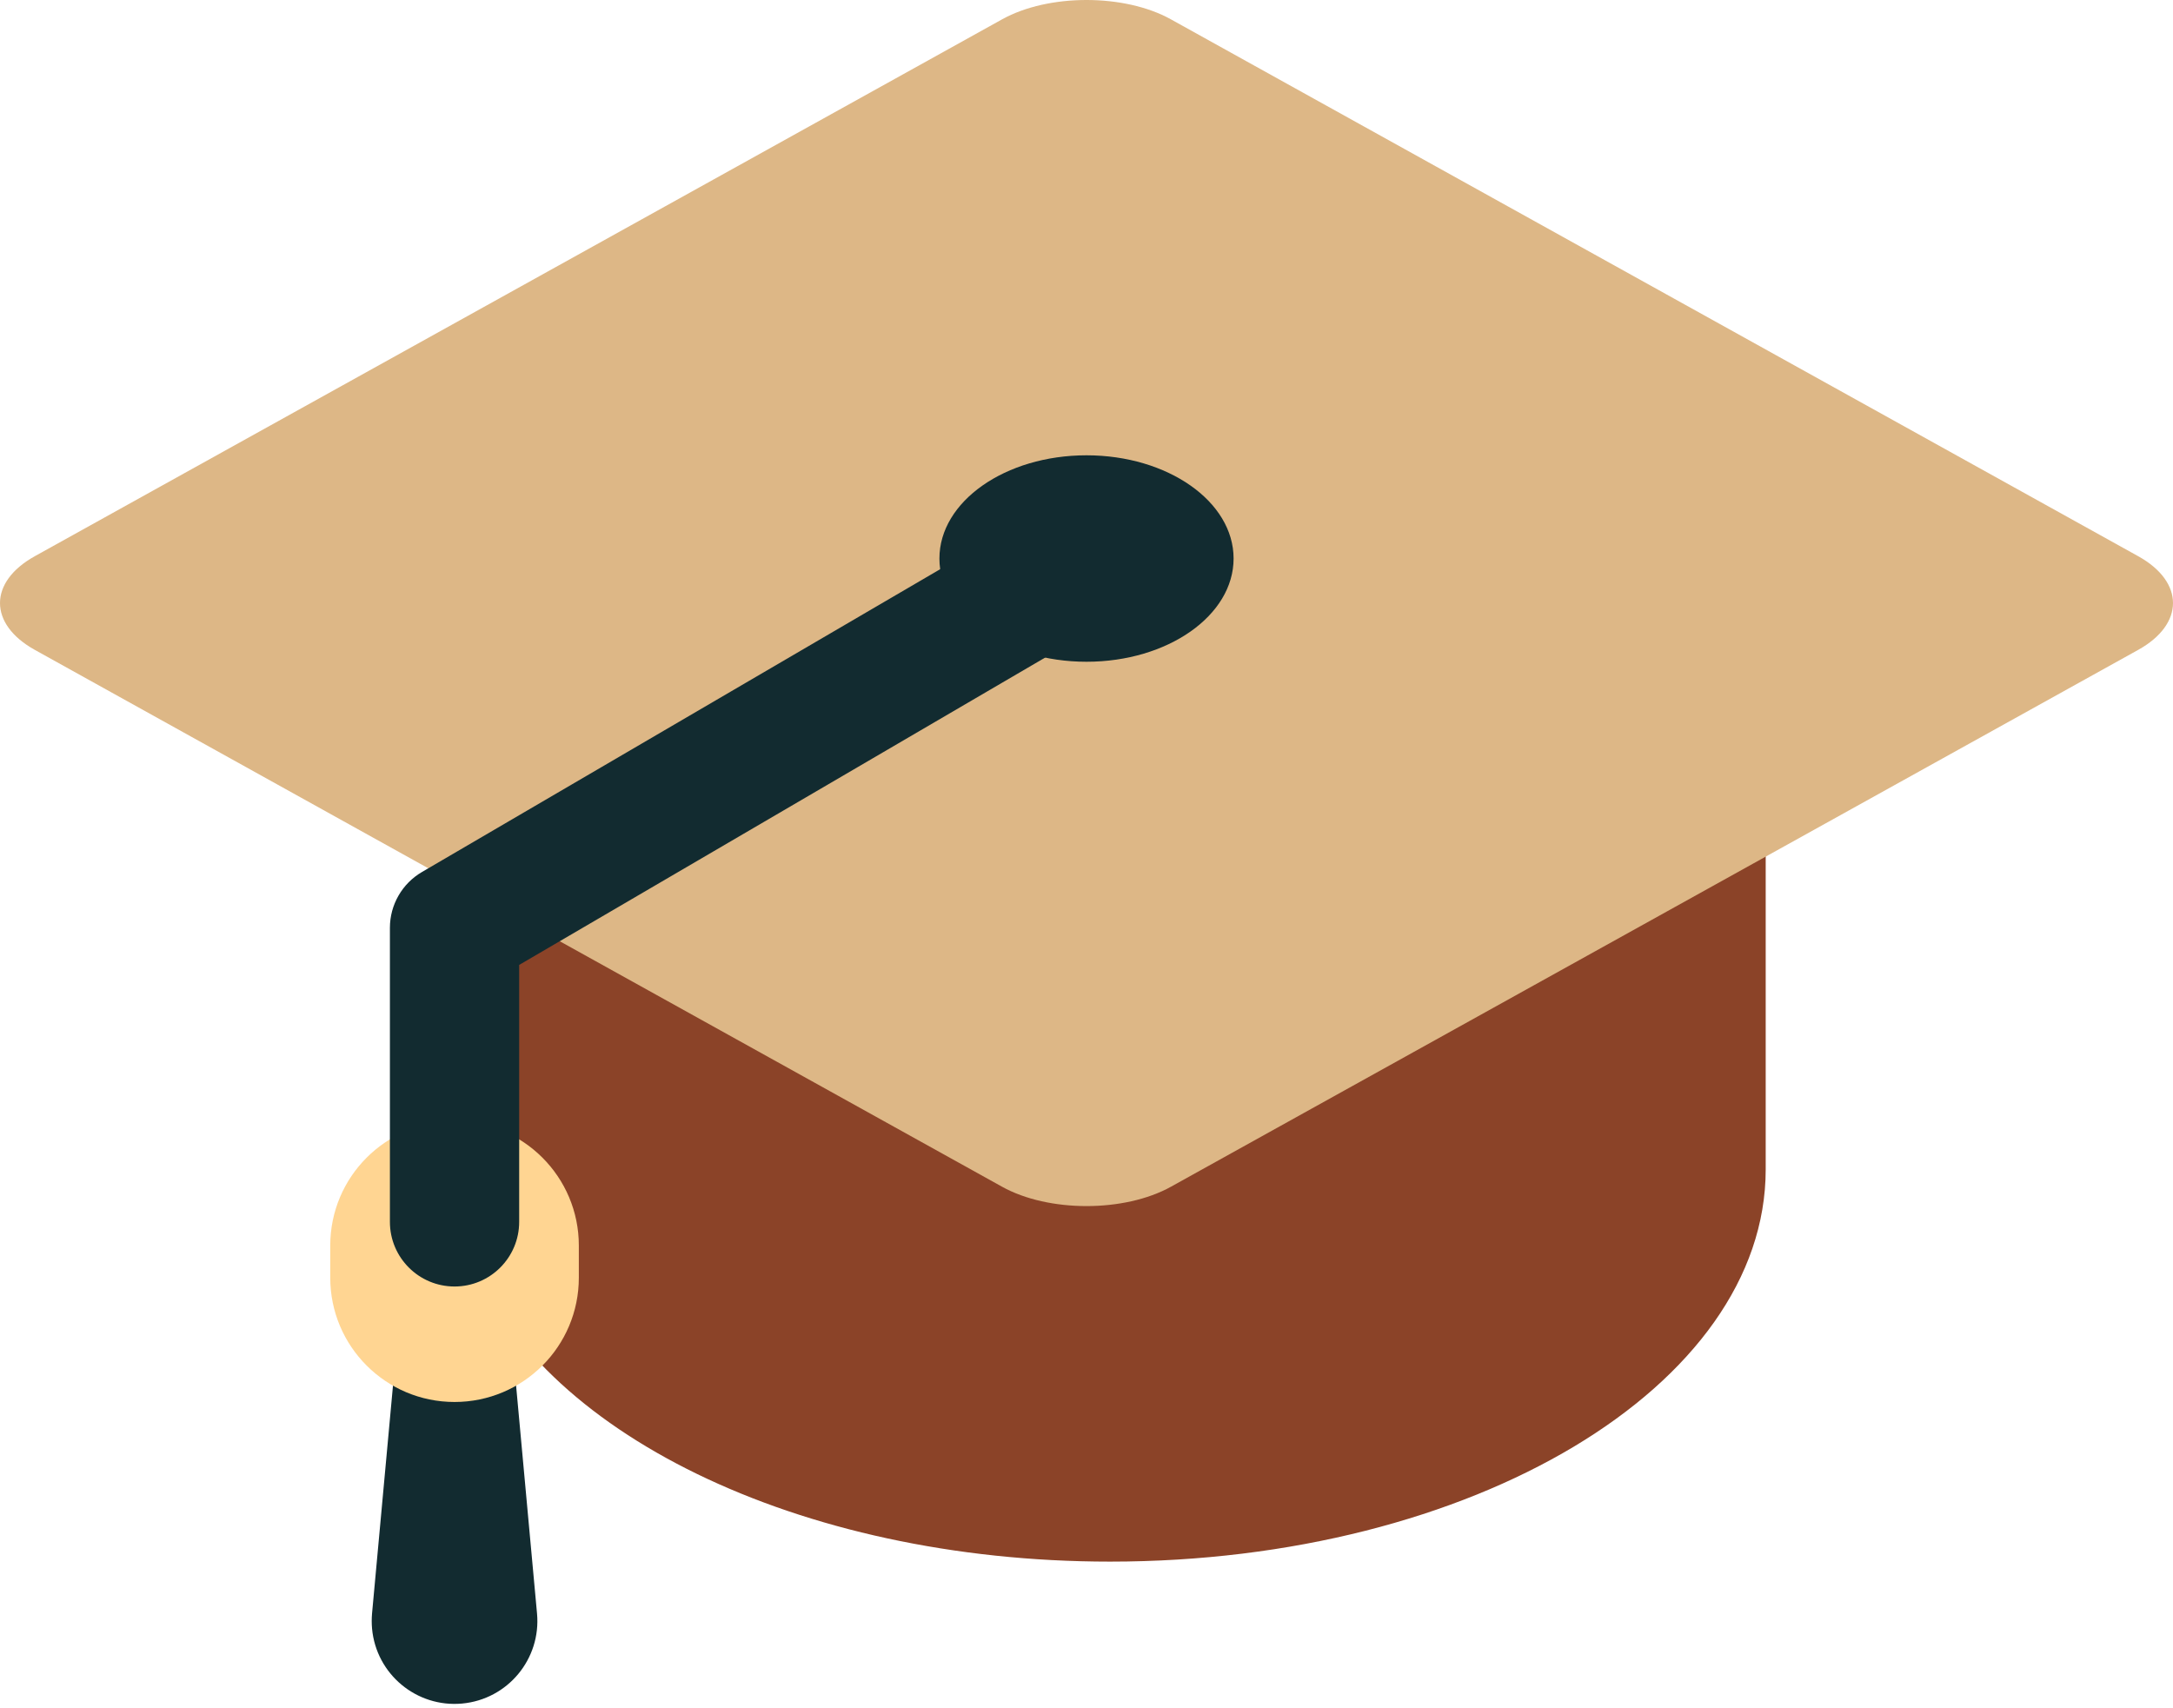
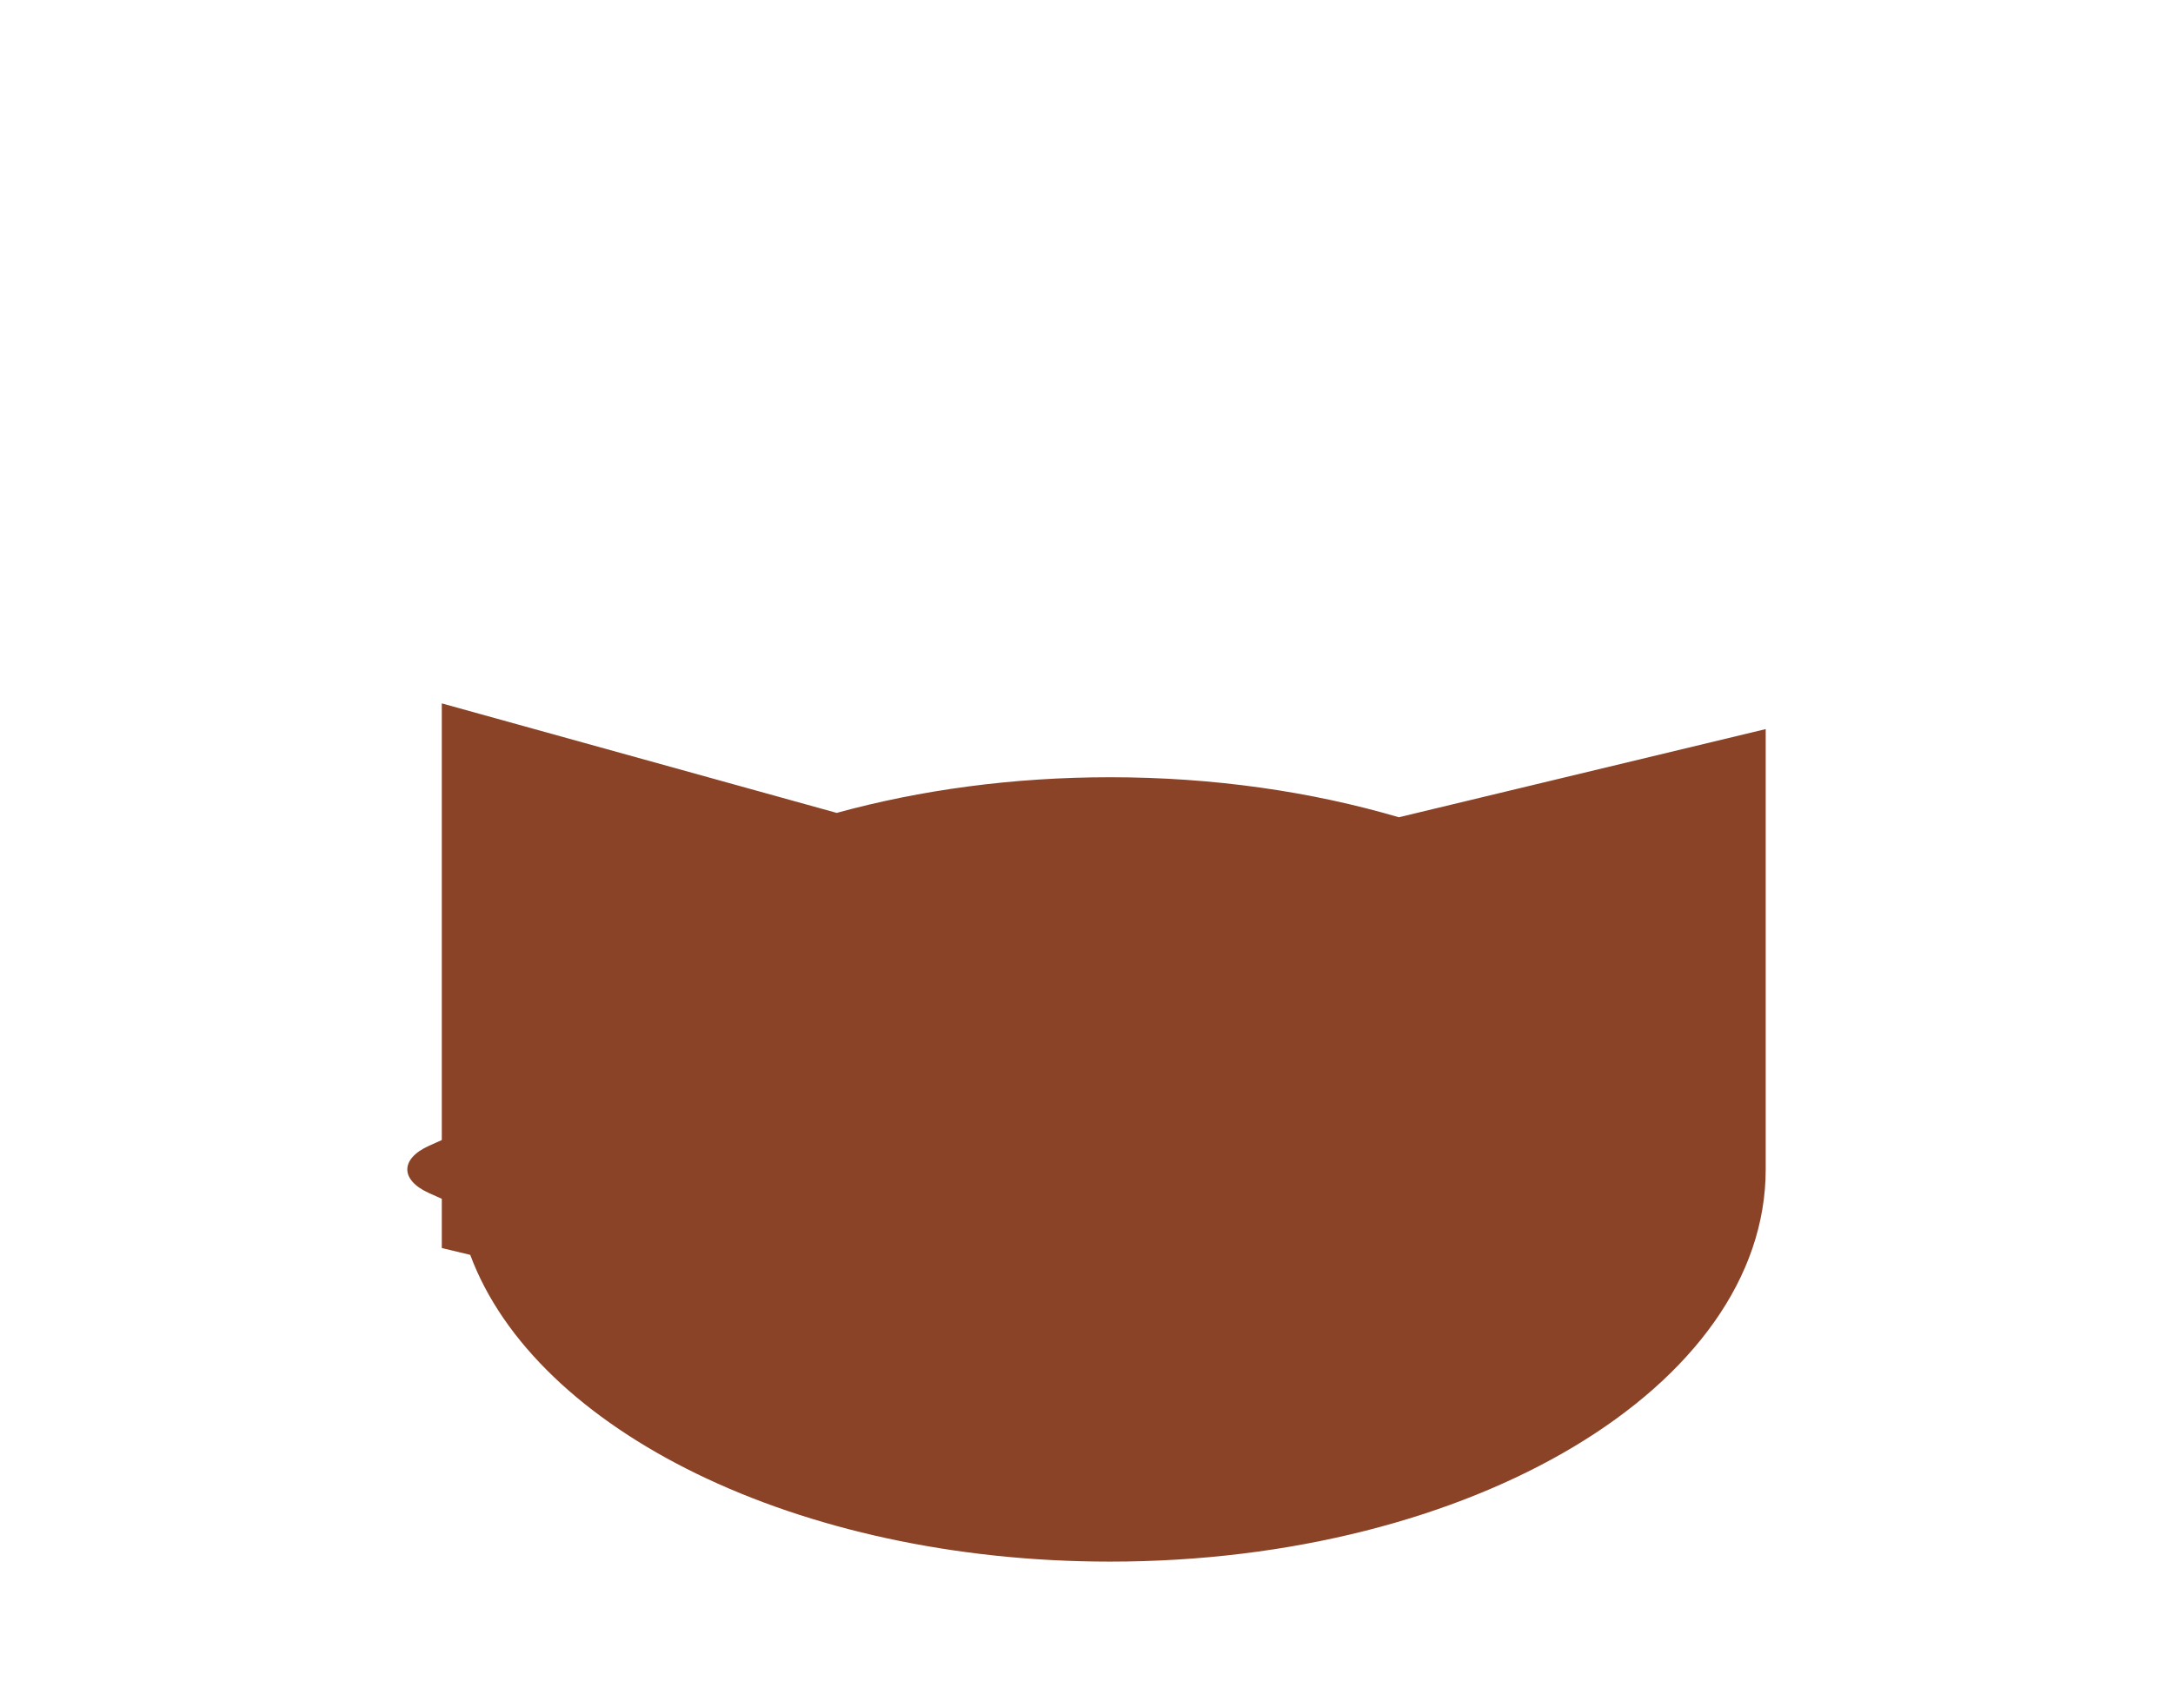
<svg xmlns="http://www.w3.org/2000/svg" width="388" height="305" viewBox="0 0 388 305" fill="none">
  <path d="M315.274 208.802V208.805C315.274 247.479 262.866 278.831 198.217 278.831C142.327 278.831 95.601 255.397 83.962 224.06L78.886 222.84V214.049L76.612 213.029C71.433 210.705 71.433 206.901 76.612 204.577L78.886 203.557V125.592L149.4 145.145C164.258 141.06 180.791 138.778 198.217 138.778C216.72 138.778 234.216 141.35 249.772 145.923L315.274 130.182V208.802Z" fill="#8B4328" />
-   <path d="M91.946 245.184L95.888 288.091C96.635 296.225 90.647 303.425 82.512 304.173C74.378 304.92 67.178 298.932 66.431 290.797C66.353 289.896 66.353 288.991 66.431 288.09L70.373 245.184C70.92 239.226 76.193 234.84 82.151 235.388C87.435 235.874 91.482 240.083 91.946 245.184Z" fill="#122B30" />
-   <path d="M178.935 211.9L6.214 116.036C-2.071 111.437 -2.071 103.912 6.214 99.312L178.935 3.449C187.22 -1.15 200.78 -1.15 209.065 3.449L381.786 99.313C390.071 103.912 390.071 111.437 381.786 116.036L209.066 211.9C200.78 216.499 187.221 216.499 178.935 211.9Z" fill="#DDB786" />
-   <path d="M81.16 250.328C68.904 250.328 58.967 240.392 58.967 228.134V222.395C58.967 210.138 68.904 200.201 81.16 200.201C93.417 200.201 103.353 210.137 103.353 222.395V228.134C103.353 240.392 93.417 250.328 81.16 250.328Z" fill="#FFD592" />
-   <path d="M81.161 229.708C74.787 229.708 69.62 224.541 69.62 218.167V165.666C69.62 161.565 71.797 157.771 75.338 155.702L188.179 89.766C193.682 86.55 200.75 88.405 203.966 93.908C207.181 99.41 205.327 106.479 199.824 109.694L92.701 172.289V218.168C92.701 224.541 87.534 229.708 81.161 229.708Z" fill="#122B30" />
-   <path d="M220.264 99.726C220.264 109.906 208.506 118.158 194.001 118.158C179.496 118.158 167.738 109.906 167.738 99.726C167.738 89.547 179.496 81.295 194.001 81.295C208.506 81.295 220.264 89.547 220.264 99.726Z" fill="#122B30" />
</svg>